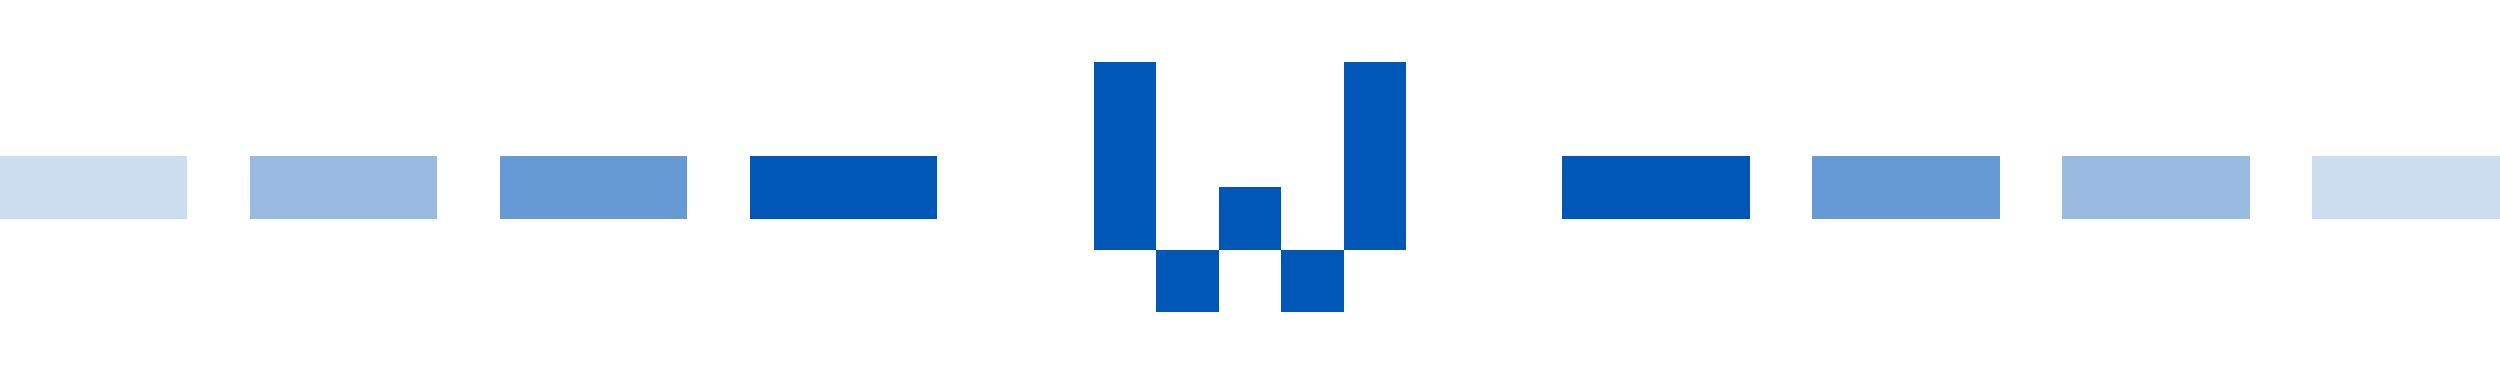
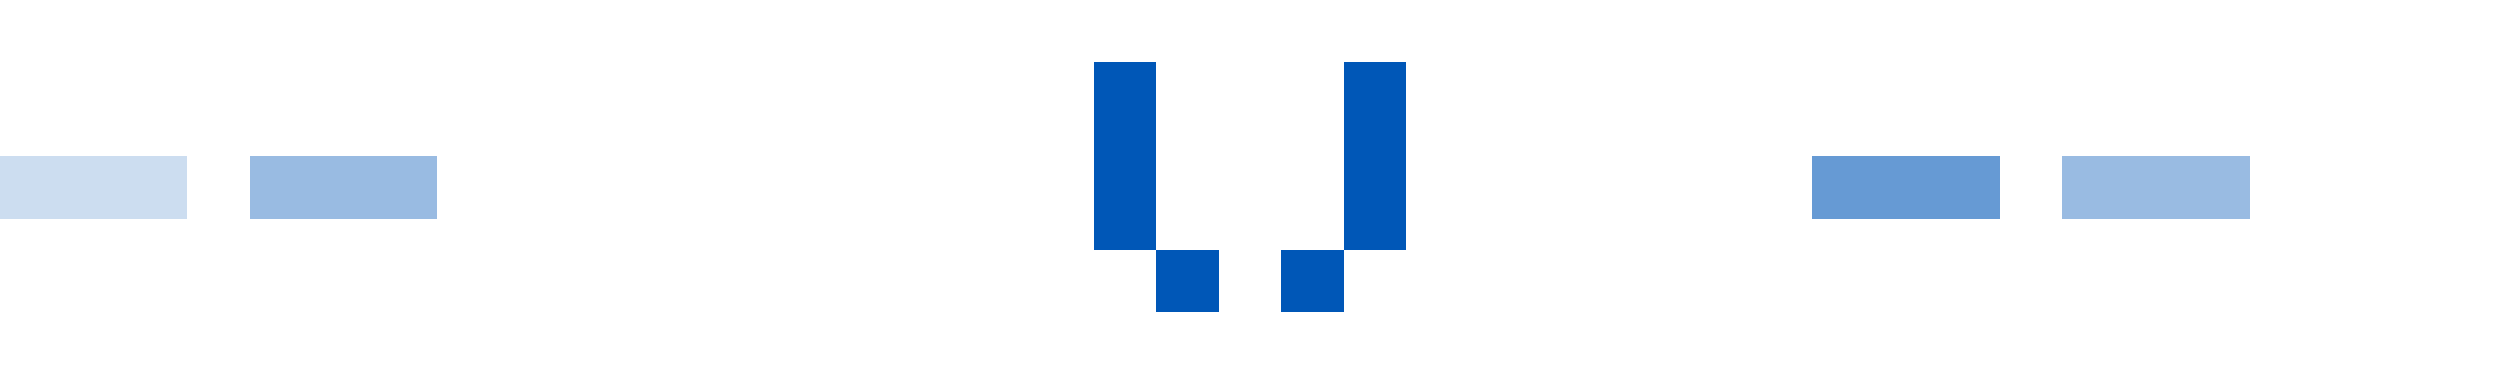
<svg xmlns="http://www.w3.org/2000/svg" viewBox="0 0 160 24">
  <g shape-rendering="crispEdges">
    <rect x="0" y="10" width="12" height="4" fill="#0057B7" opacity="0.2" />
    <rect x="16" y="10" width="12" height="4" fill="#0057B7" opacity="0.4" />
-     <rect x="32" y="10" width="12" height="4" fill="#0057B7" opacity="0.6" />
-     <rect x="48" y="10" width="12" height="4" fill="#0057B7" />
    <rect x="70" y="4" width="4" height="12" fill="#0057B7" />
    <rect x="74" y="16" width="4" height="4" fill="#0057B7" />
-     <rect x="78" y="12" width="4" height="4" fill="#0057B7" />
    <rect x="82" y="16" width="4" height="4" fill="#0057B7" />
    <rect x="86" y="4" width="4" height="12" fill="#0057B7" />
-     <rect x="100" y="10" width="12" height="4" fill="#0057B7" />
    <rect x="116" y="10" width="12" height="4" fill="#0057B7" opacity="0.6" />
    <rect x="132" y="10" width="12" height="4" fill="#0057B7" opacity="0.4" />
-     <rect x="148" y="10" width="12" height="4" fill="#0057B7" opacity="0.2" />
  </g>
</svg>